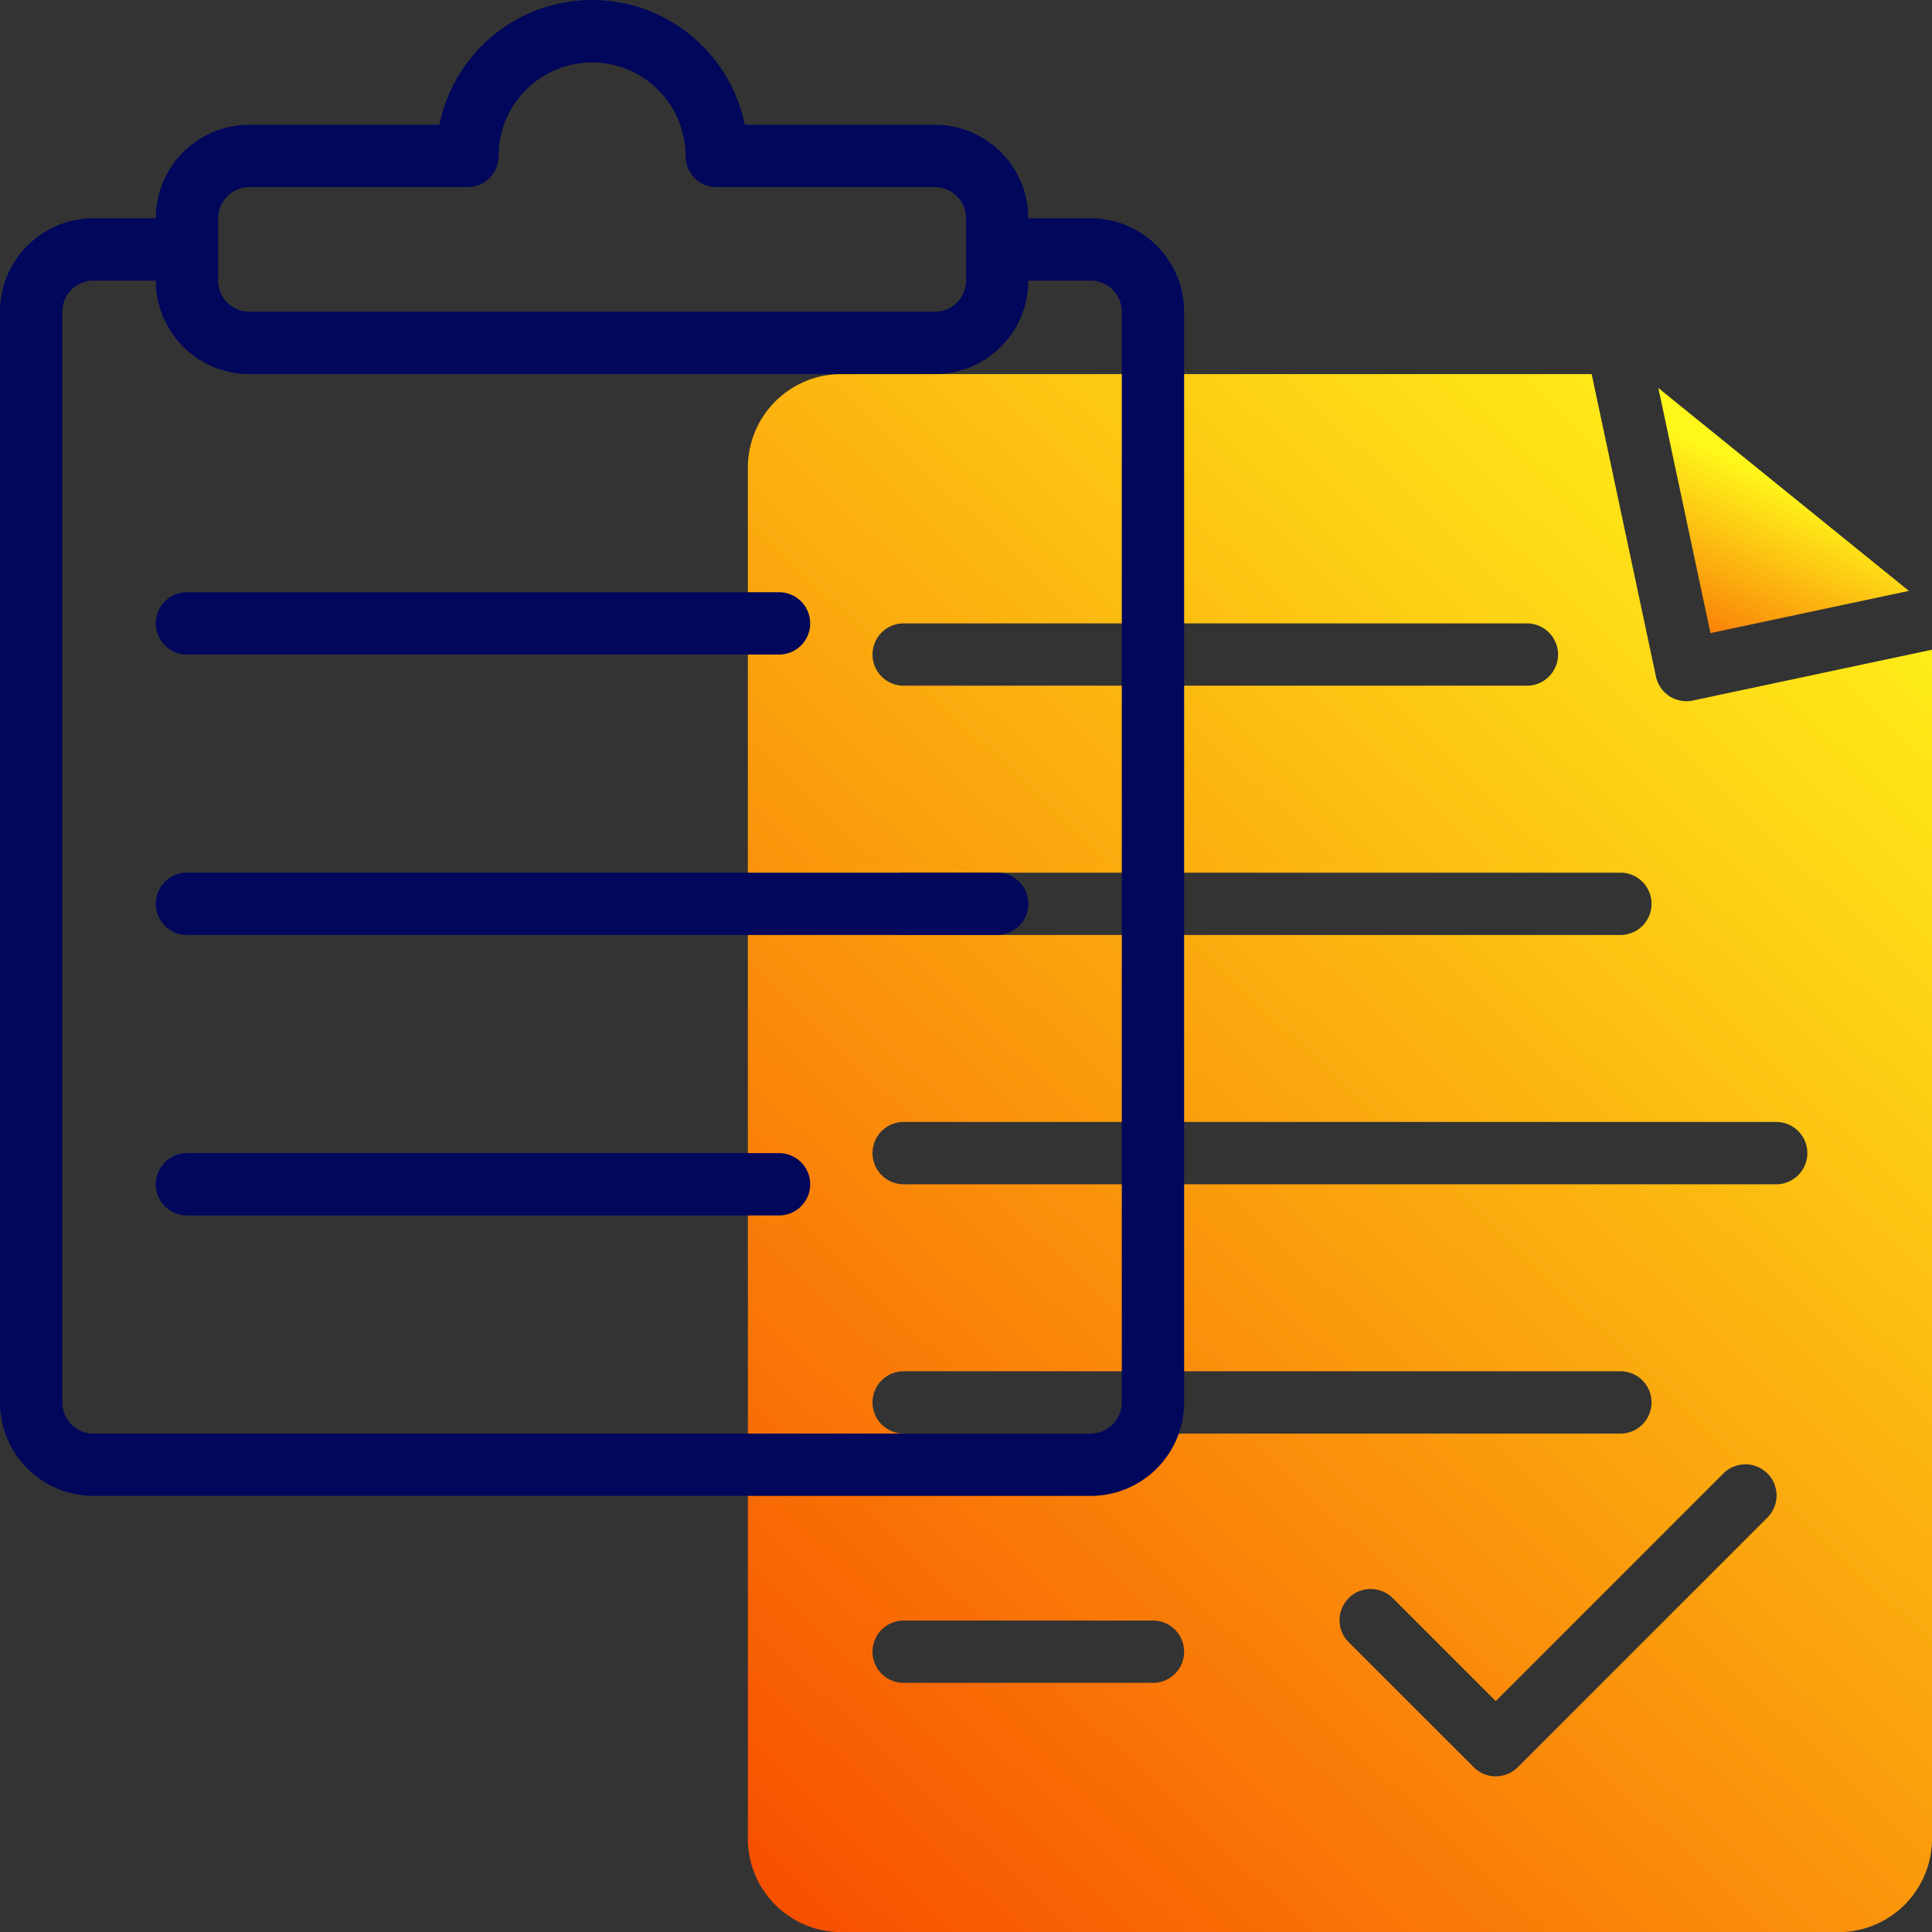
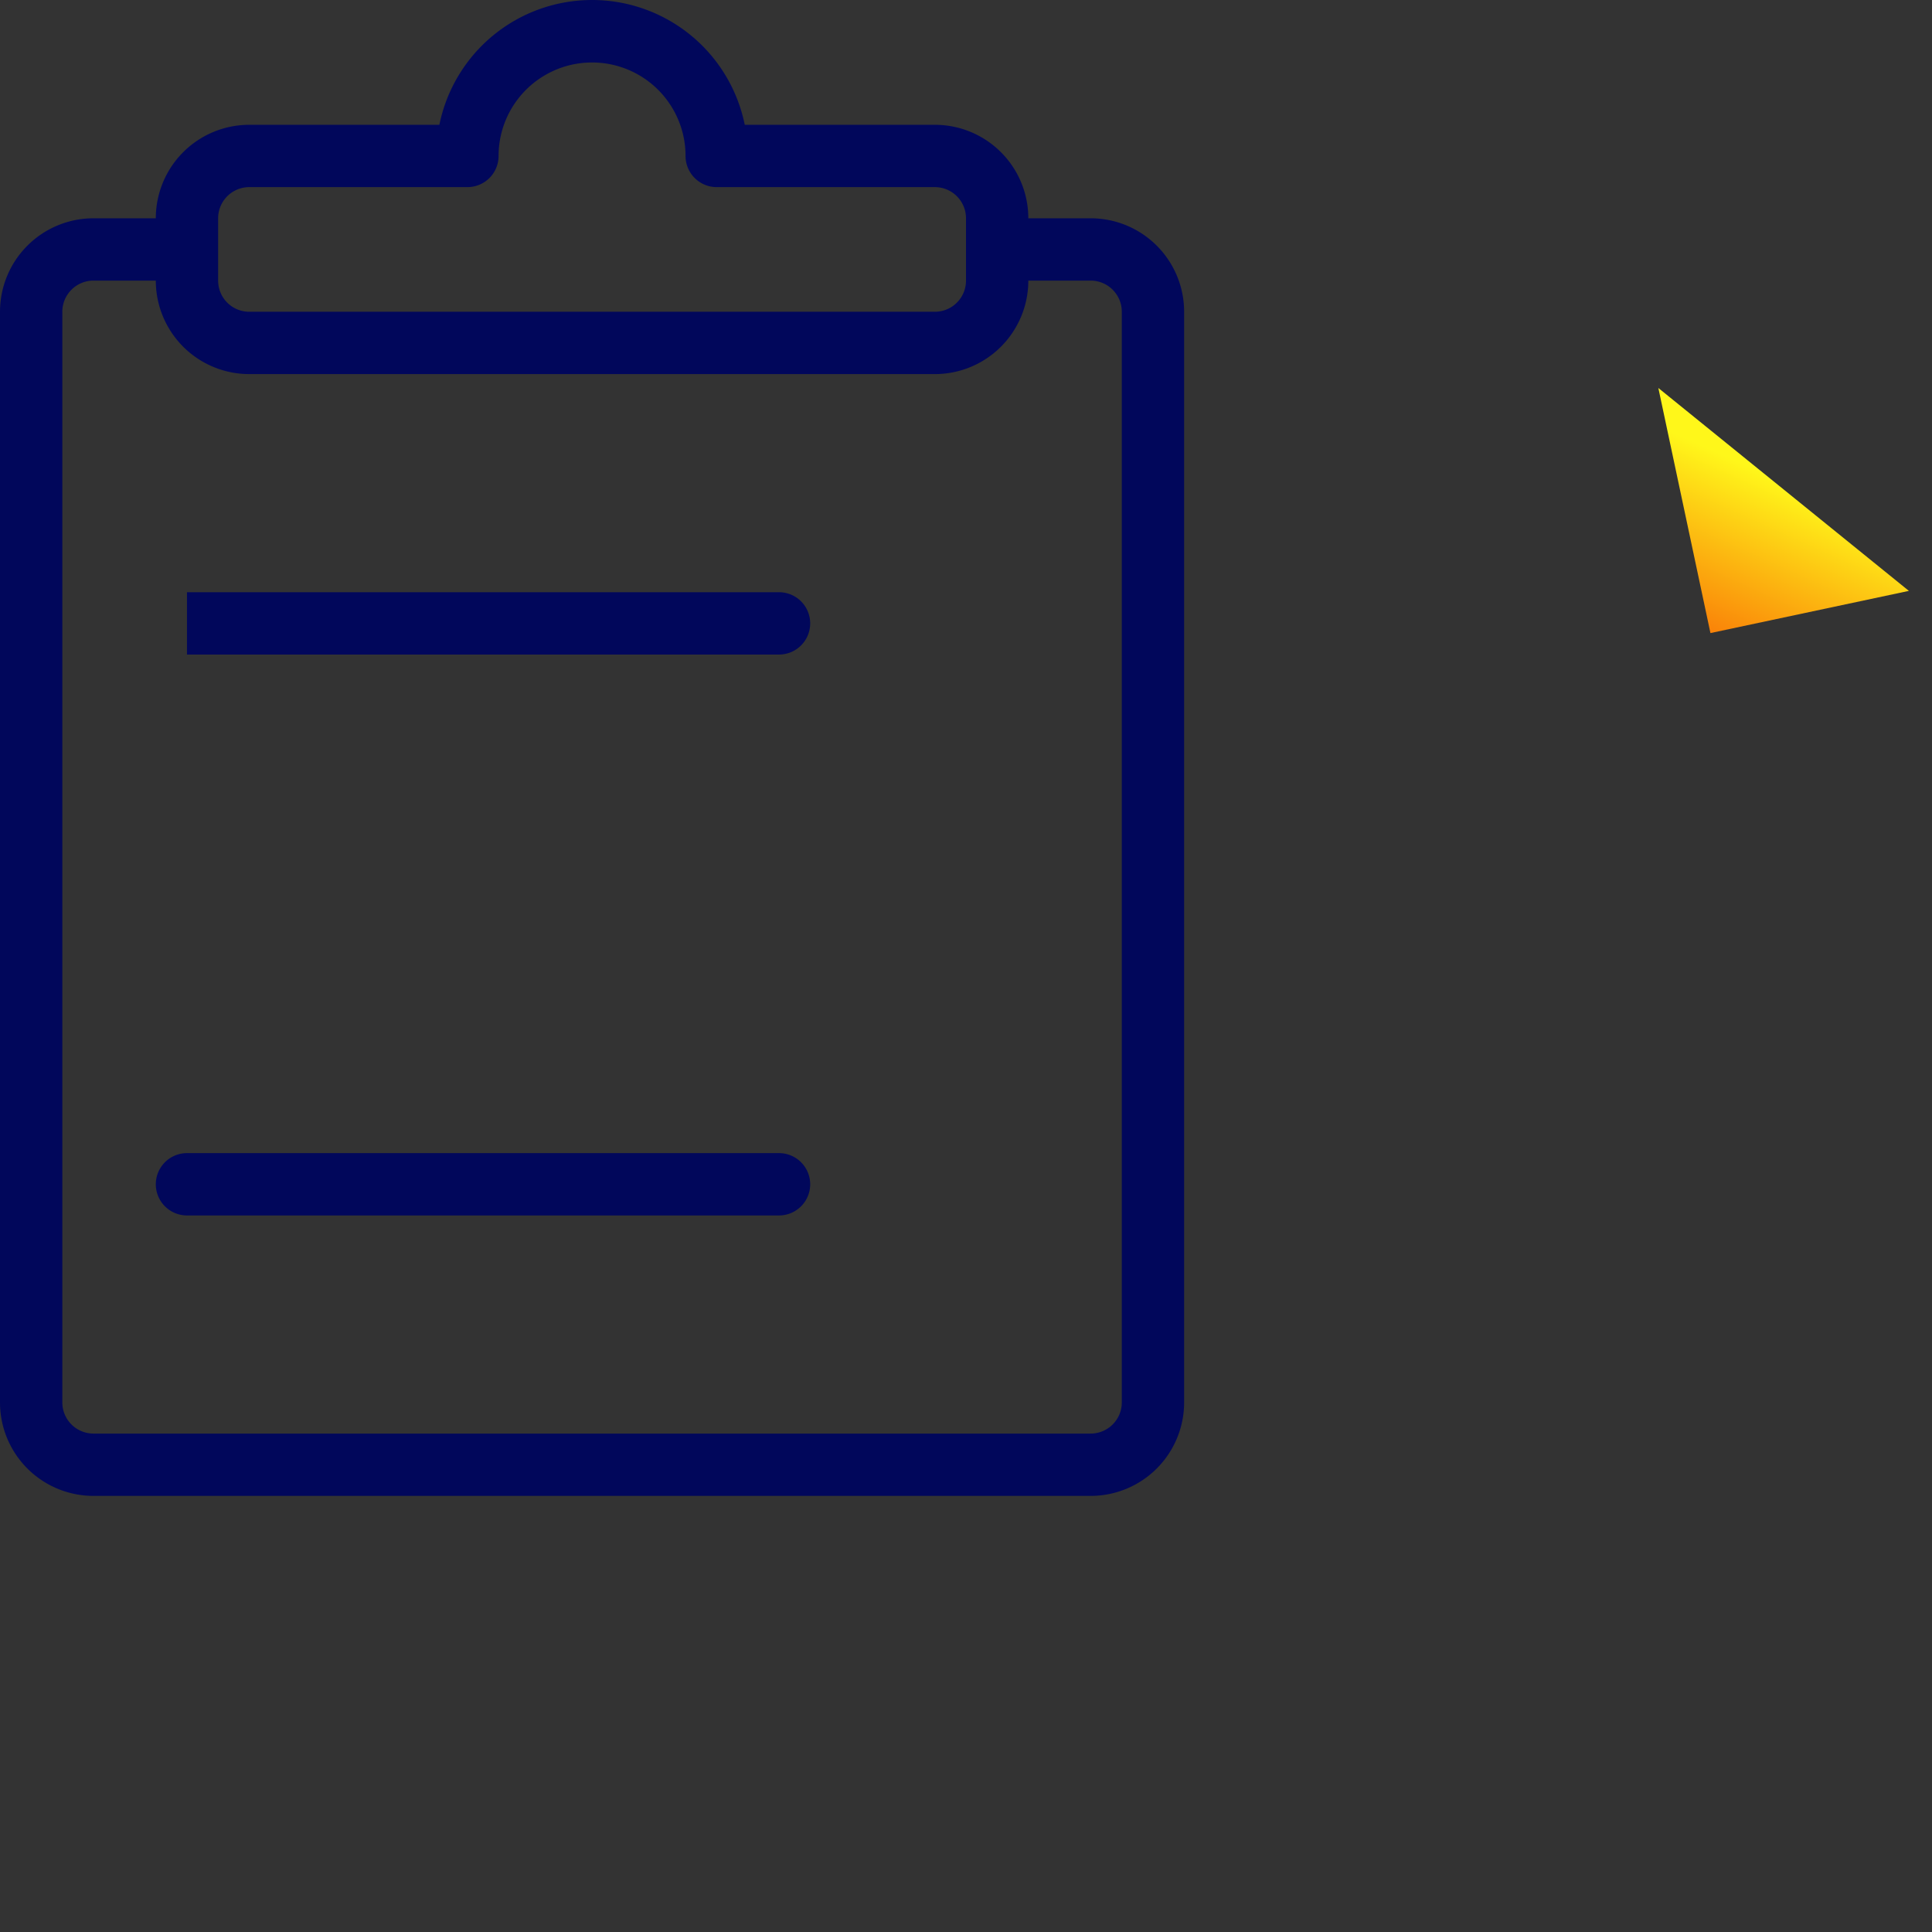
<svg xmlns="http://www.w3.org/2000/svg" xmlns:xlink="http://www.w3.org/1999/xlink" width="62" height="62.005" viewBox="0 0 62 62.005">
  <rect x="0" y="0" width="62" height="62.005" fill="#333333" stroke="none" />
  <defs>
    <linearGradient id="linear-gradient" x1="0.074" y1="1.307" x2="0.5" y2="0.384" gradientUnits="objectBoundingBox">
      <stop offset="0" stop-color="#f74900" />
      <stop offset="1" stop-color="#fff71a" />
    </linearGradient>
    <linearGradient id="linear-gradient-2" x1="0" y1="1.038" x2="0.81" y2="-0.076" xlink:href="#linear-gradient" />
  </defs>
  <g id="_004-clipboard" data-name="004-clipboard" transform="translate(-1 -0.995)">
    <path id="Path_2949" data-name="Path 2949" d="M62.258,19.957l-8.04-6.511,1.672,7.865Z" fill="url(#linear-gradient)" />
-     <path id="Path_2950" data-name="Path 2950" d="M55.327,23.476a1,1,0,0,1-1.186-.771L52.078,13H28a3,3,0,0,0-3,3V60a3,3,0,0,0,3,3H60a3,3,0,0,0,3-3V21.845ZM30,21H50a1,1,0,0,1,0,2H30a1,1,0,0,1,0-2Zm0,8H53a1,1,0,0,1,0,2H30a1,1,0,0,1,0-2Zm8,26H30a1,1,0,0,1,0-2h8a1,1,0,0,1,0,2Zm-9-9a1,1,0,0,1,1-1H53a1,1,0,0,1,0,2H30A1,1,0,0,1,29,46Zm28.707,3.707-8,8a1,1,0,0,1-1.414,0l-4-4a1,1,0,1,1,1.414-1.414L49,55.586l7.293-7.293a1,1,0,1,1,1.414,1.414ZM58,39H30a1,1,0,0,1,0-2H58a1,1,0,0,1,0,2Z" fill="url(#linear-gradient-2)" />
    <g id="Group_3066" data-name="Group 3066">
      <path id="Path_2951" data-name="Path 2951" d="M36,8H34a3,3,0,0,0-3-3H24.9a5,5,0,0,0-9.8,0H9A3,3,0,0,0,6,8H4a3,3,0,0,0-3,3V46a3,3,0,0,0,3,3H36a3,3,0,0,0,3-3V11A3,3,0,0,0,36,8ZM8,8A1,1,0,0,1,9,7h7a1,1,0,0,0,1-1,3,3,0,0,1,6,0,1,1,0,0,0,1,1h7a1,1,0,0,1,1,1v2a1,1,0,0,1-1,1H9a1,1,0,0,1-1-1ZM37,46a1,1,0,0,1-1,1H4a1,1,0,0,1-1-1V11a1,1,0,0,1,1-1H6a3,3,0,0,0,3,3H31a3,3,0,0,0,3-3h2a1,1,0,0,1,1,1Z" fill="#01075b" />
      <path id="Path_2952" data-name="Path 2952" d="M26,38H7a1,1,0,0,0,0,2H26a1,1,0,0,0,0-2Z" fill="#01075b" />
-       <path id="Path_2953" data-name="Path 2953" d="M33,29H7a1,1,0,0,0,0,2H33a1,1,0,0,0,0-2Z" fill="#01075b" />
-       <path id="Path_2954" data-name="Path 2954" d="M7,22H26a1,1,0,0,0,0-2H7a1,1,0,0,0,0,2Z" fill="#01075b" />
+       <path id="Path_2954" data-name="Path 2954" d="M7,22H26a1,1,0,0,0,0-2H7Z" fill="#01075b" />
    </g>
  </g>
</svg>